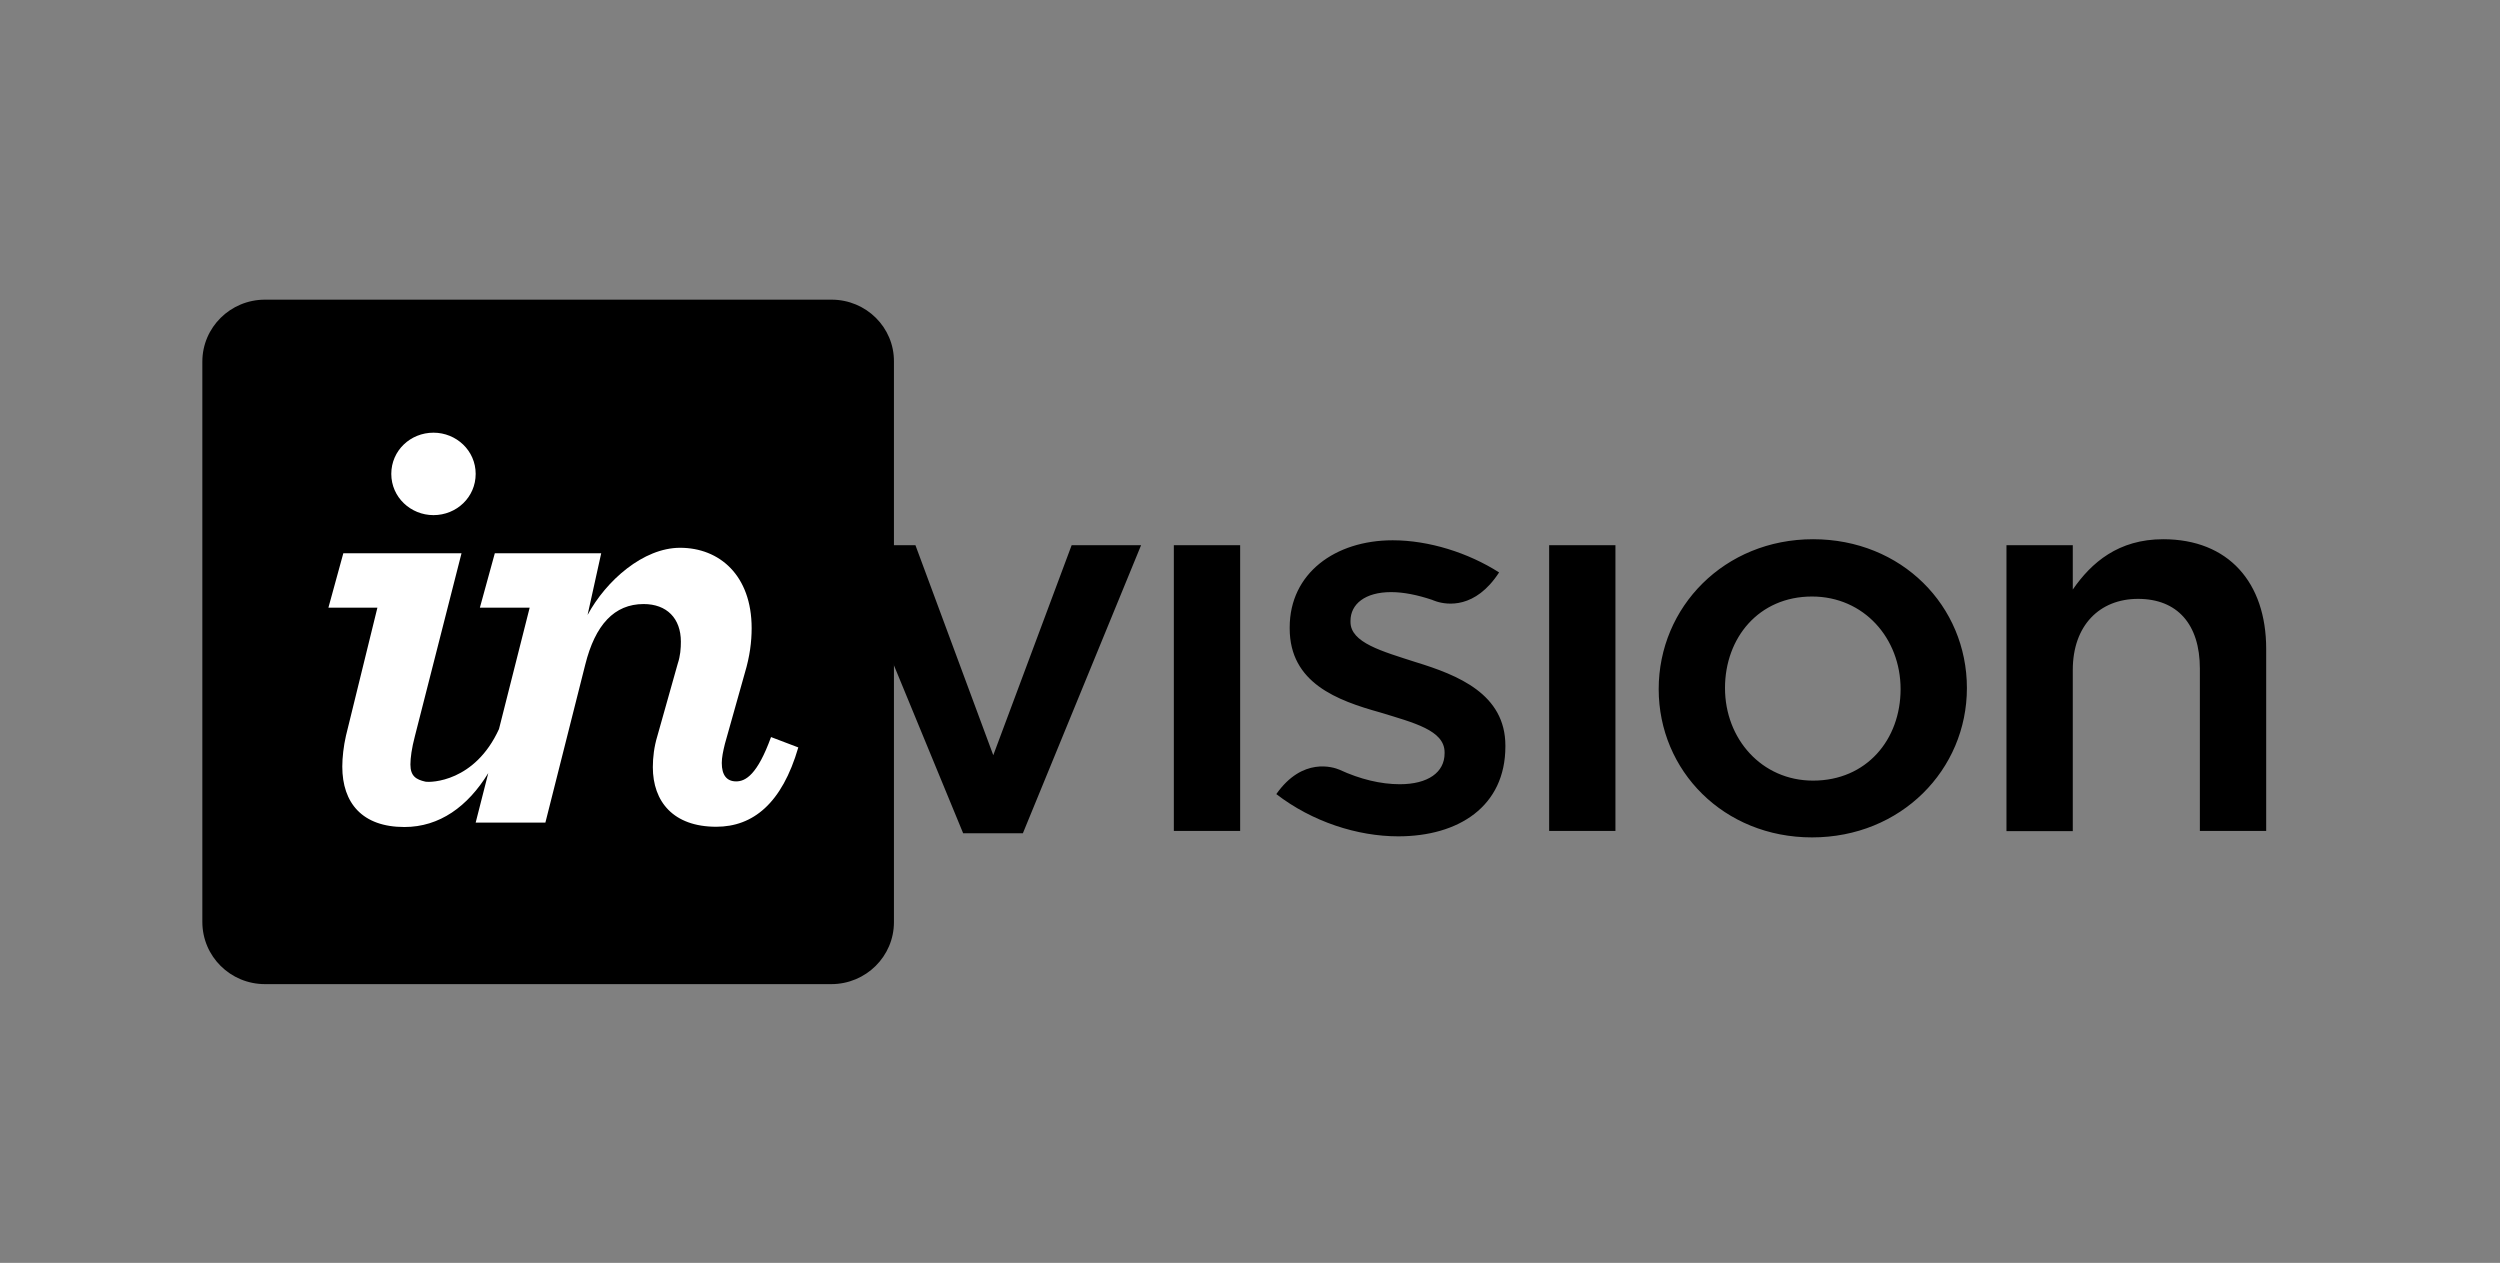
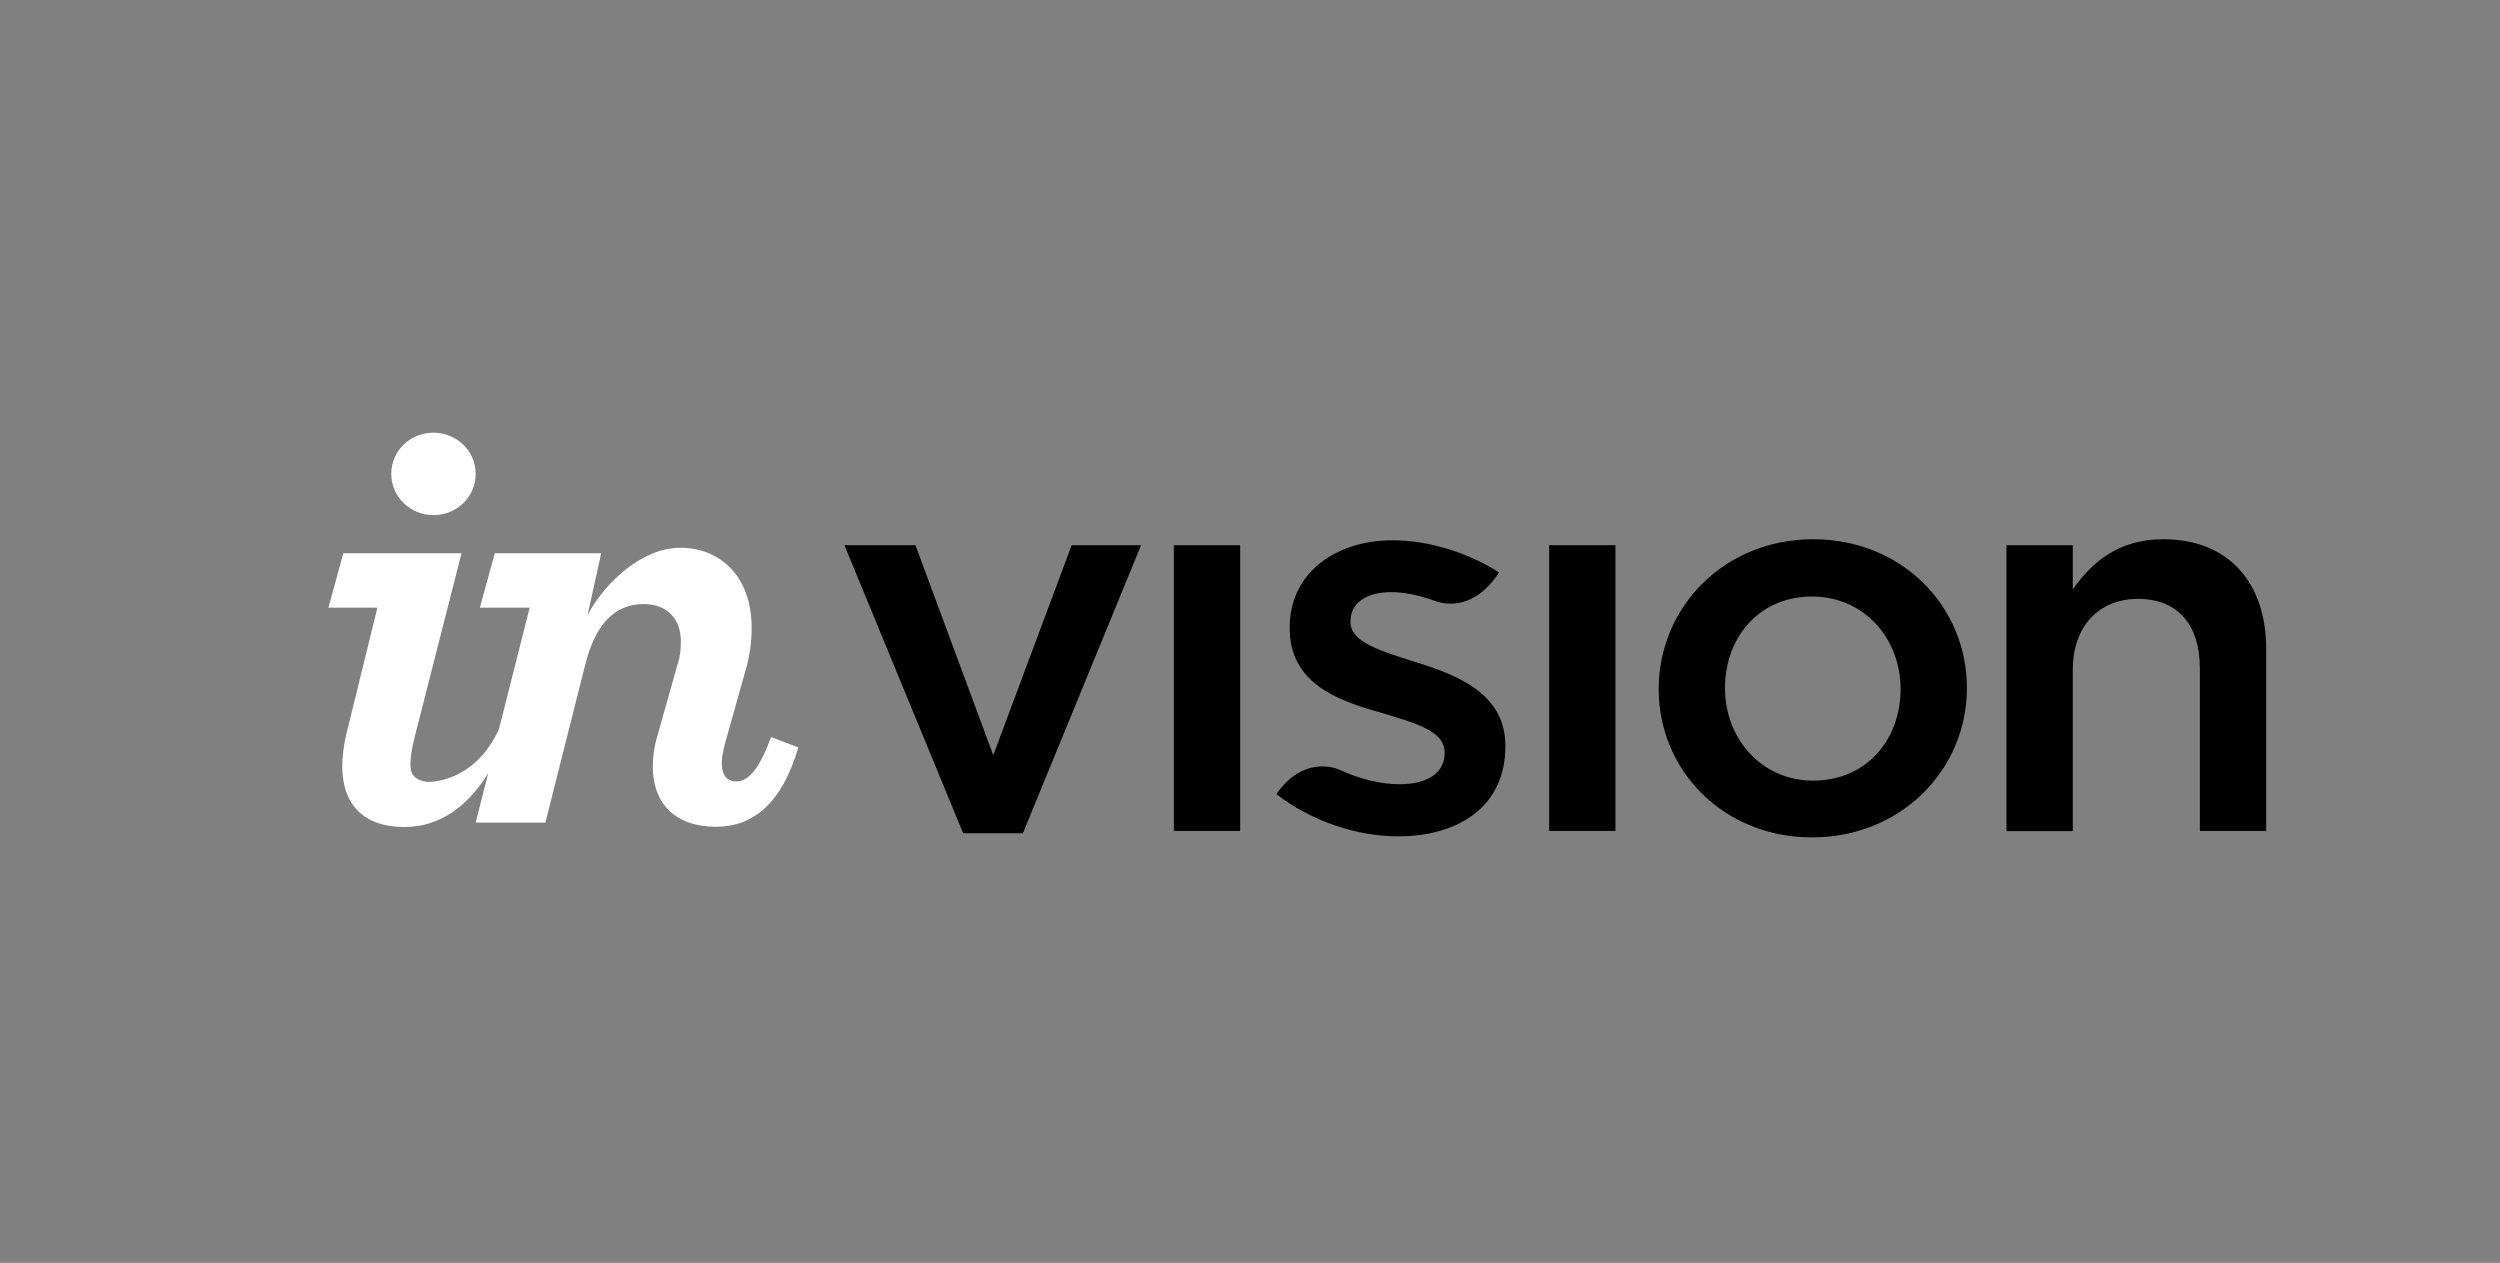
<svg xmlns="http://www.w3.org/2000/svg" width="97" height="49" viewBox="0 0 97 49" fill="none">
  <rect x="0" y="0" width="97" height="49" fill="#808080" stroke="none" />
-   <path d="M32.265 11.627H10.281C8.939 11.627 7.851 12.704 7.851 14.032V35.77C7.851 37.108 8.939 38.184 10.281 38.184H32.255C33.597 38.184 34.685 37.108 34.685 35.78V14.032C34.696 12.704 33.608 11.627 32.265 11.627Z" fill="black" />
  <path d="M45.545 32.239H48.118V21.154H45.545V32.239ZM54.931 25.691C53.619 25.268 52.399 24.936 52.399 24.131V24.091C52.399 23.437 52.968 22.974 53.975 22.974C54.463 22.974 55.002 23.085 55.572 23.276C55.572 23.276 55.582 23.276 55.592 23.286C55.643 23.306 55.694 23.326 55.734 23.337C56.141 23.467 57.239 23.638 58.165 22.21C56.965 21.445 55.44 20.963 54.036 20.963C51.809 20.963 50.04 22.24 50.04 24.343V24.383C50.04 26.505 51.891 27.179 53.548 27.642C54.86 28.044 56.05 28.336 56.05 29.191V29.231C56.05 29.966 55.409 30.428 54.311 30.428C53.579 30.428 52.775 30.237 51.972 29.865C51.738 29.765 50.538 29.362 49.521 30.811C50.914 31.887 52.674 32.45 54.25 32.45C56.589 32.45 58.409 31.294 58.409 28.96V28.93C58.409 26.928 56.568 26.193 54.931 25.691ZM38.539 29.302L35.519 21.154H32.764L37.37 32.33H39.688L44.274 21.154H41.58L38.539 29.302ZM70.347 20.922C66.91 20.922 64.357 23.548 64.357 26.737C64.357 29.905 66.879 32.491 70.306 32.491C73.763 32.491 76.316 29.865 76.316 26.696C76.316 23.508 73.784 20.922 70.347 20.922ZM70.347 30.288C68.353 30.288 66.93 28.668 66.93 26.696C66.93 24.745 68.242 23.145 70.306 23.145C72.319 23.145 73.743 24.765 73.743 26.737C73.743 28.698 72.421 30.288 70.347 30.288ZM83.932 20.922C82.193 20.922 81.146 21.828 80.424 22.874V21.154H77.851V32.249H80.424V25.992C80.424 24.272 81.461 23.236 82.956 23.236C84.481 23.236 85.355 24.222 85.355 25.942V32.239H87.928V25.177C87.928 22.602 86.464 20.922 83.932 20.922ZM60.107 32.239H62.679V21.154H60.107V32.239Z" fill="black" />
  <path d="M16.819 19.987C17.714 19.987 18.456 19.293 18.456 18.387C18.456 17.482 17.704 16.788 16.819 16.788C15.924 16.788 15.182 17.482 15.182 18.387C15.182 19.293 15.935 19.987 16.819 19.987ZM13.423 28.547C13.331 28.95 13.281 29.392 13.281 29.744C13.281 31.153 14.053 32.088 15.691 32.088C17.053 32.088 18.151 31.294 18.945 29.996L18.456 31.917H21.161L22.707 25.791C23.093 24.242 23.835 23.437 24.974 23.437C25.869 23.437 26.418 23.99 26.418 24.896C26.418 25.157 26.398 25.449 26.296 25.751L25.503 28.567C25.381 28.97 25.33 29.382 25.33 29.765C25.33 31.102 26.123 32.078 27.791 32.078C29.215 32.078 30.343 31.173 30.974 29L29.916 28.598C29.388 30.056 28.93 30.318 28.564 30.318C28.198 30.318 28.005 30.076 28.005 29.604C28.005 29.392 28.055 29.151 28.127 28.859L28.899 26.113C29.093 25.469 29.164 24.896 29.164 24.373C29.164 22.321 27.913 21.254 26.388 21.254C24.964 21.254 23.52 22.522 22.798 23.86L23.327 21.466H19.199L18.619 23.578H20.551L19.361 28.286C18.426 30.338 16.718 30.368 16.504 30.328C16.148 30.247 15.924 30.116 15.924 29.664C15.924 29.402 15.975 29.03 16.097 28.567L17.907 21.466H13.321L12.742 23.578H14.643L13.423 28.547Z" fill="white" />
</svg>